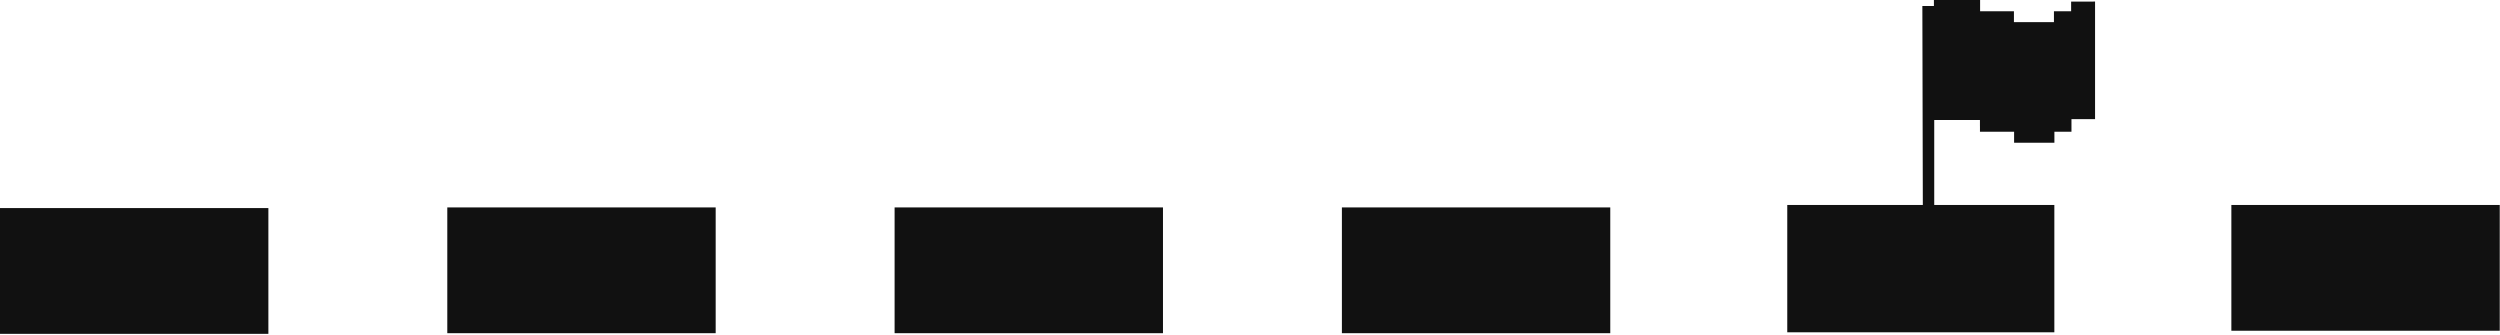
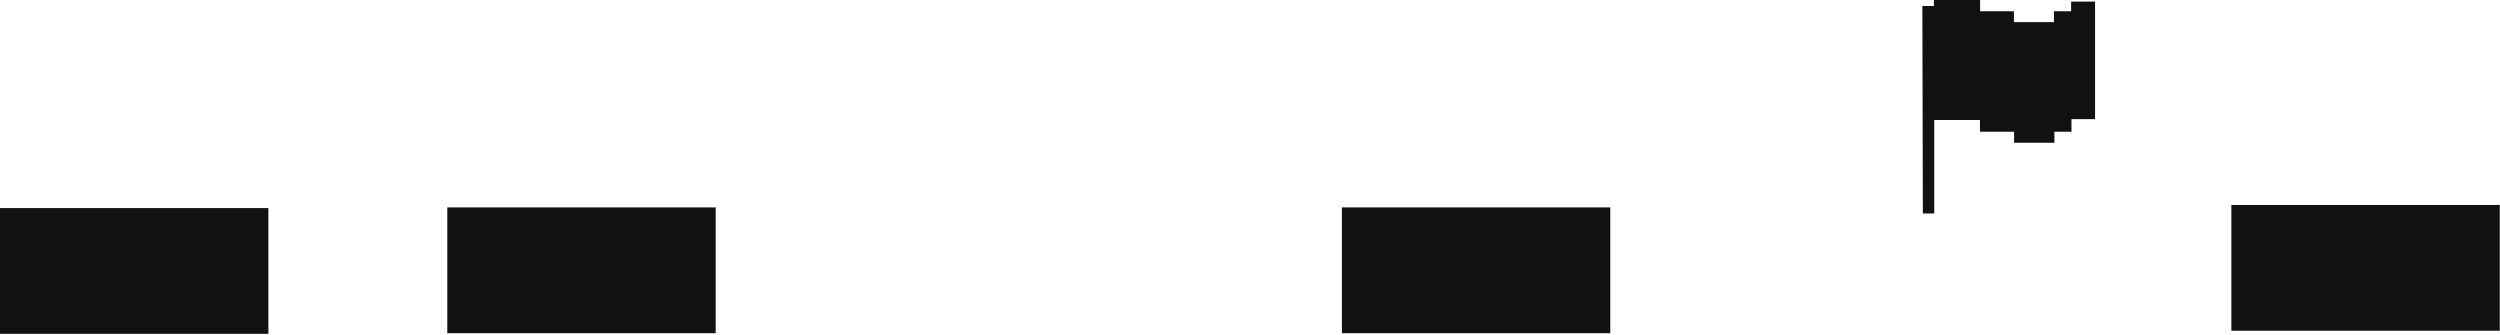
<svg xmlns="http://www.w3.org/2000/svg" width="805" height="108" viewBox="0 0 805 108" fill="none">
  <path d="M622.719 1.94H619L619.157 68.73H622.823V38.638H637.541V40.63H637.548V42.412H648.54V45.969H661.517V42.412H667.012V38.352L674.609 38.352V0.505L666.902 0.506V3.617H661.369V7.134H648.487V3.617H637.593V1.94V0H622.719V1.94Z" fill="#111111" />
  <rect y="67" width="86.418" height="40.498" fill="#111111" />
  <rect x="144.029" y="66.79" width="86.418" height="40.498" fill="#111111" />
-   <rect x="288.061" y="66.79" width="86.418" height="40.498" fill="#111111" />
  <rect x="432.09" y="66.79" width="86.418" height="40.498" fill="#111111" />
-   <rect x="575.5" y="66" width="86" height="41" fill="#111111" />
  <rect x="718.5" y="66" width="86.418" height="40.498" fill="#111111" />
</svg>